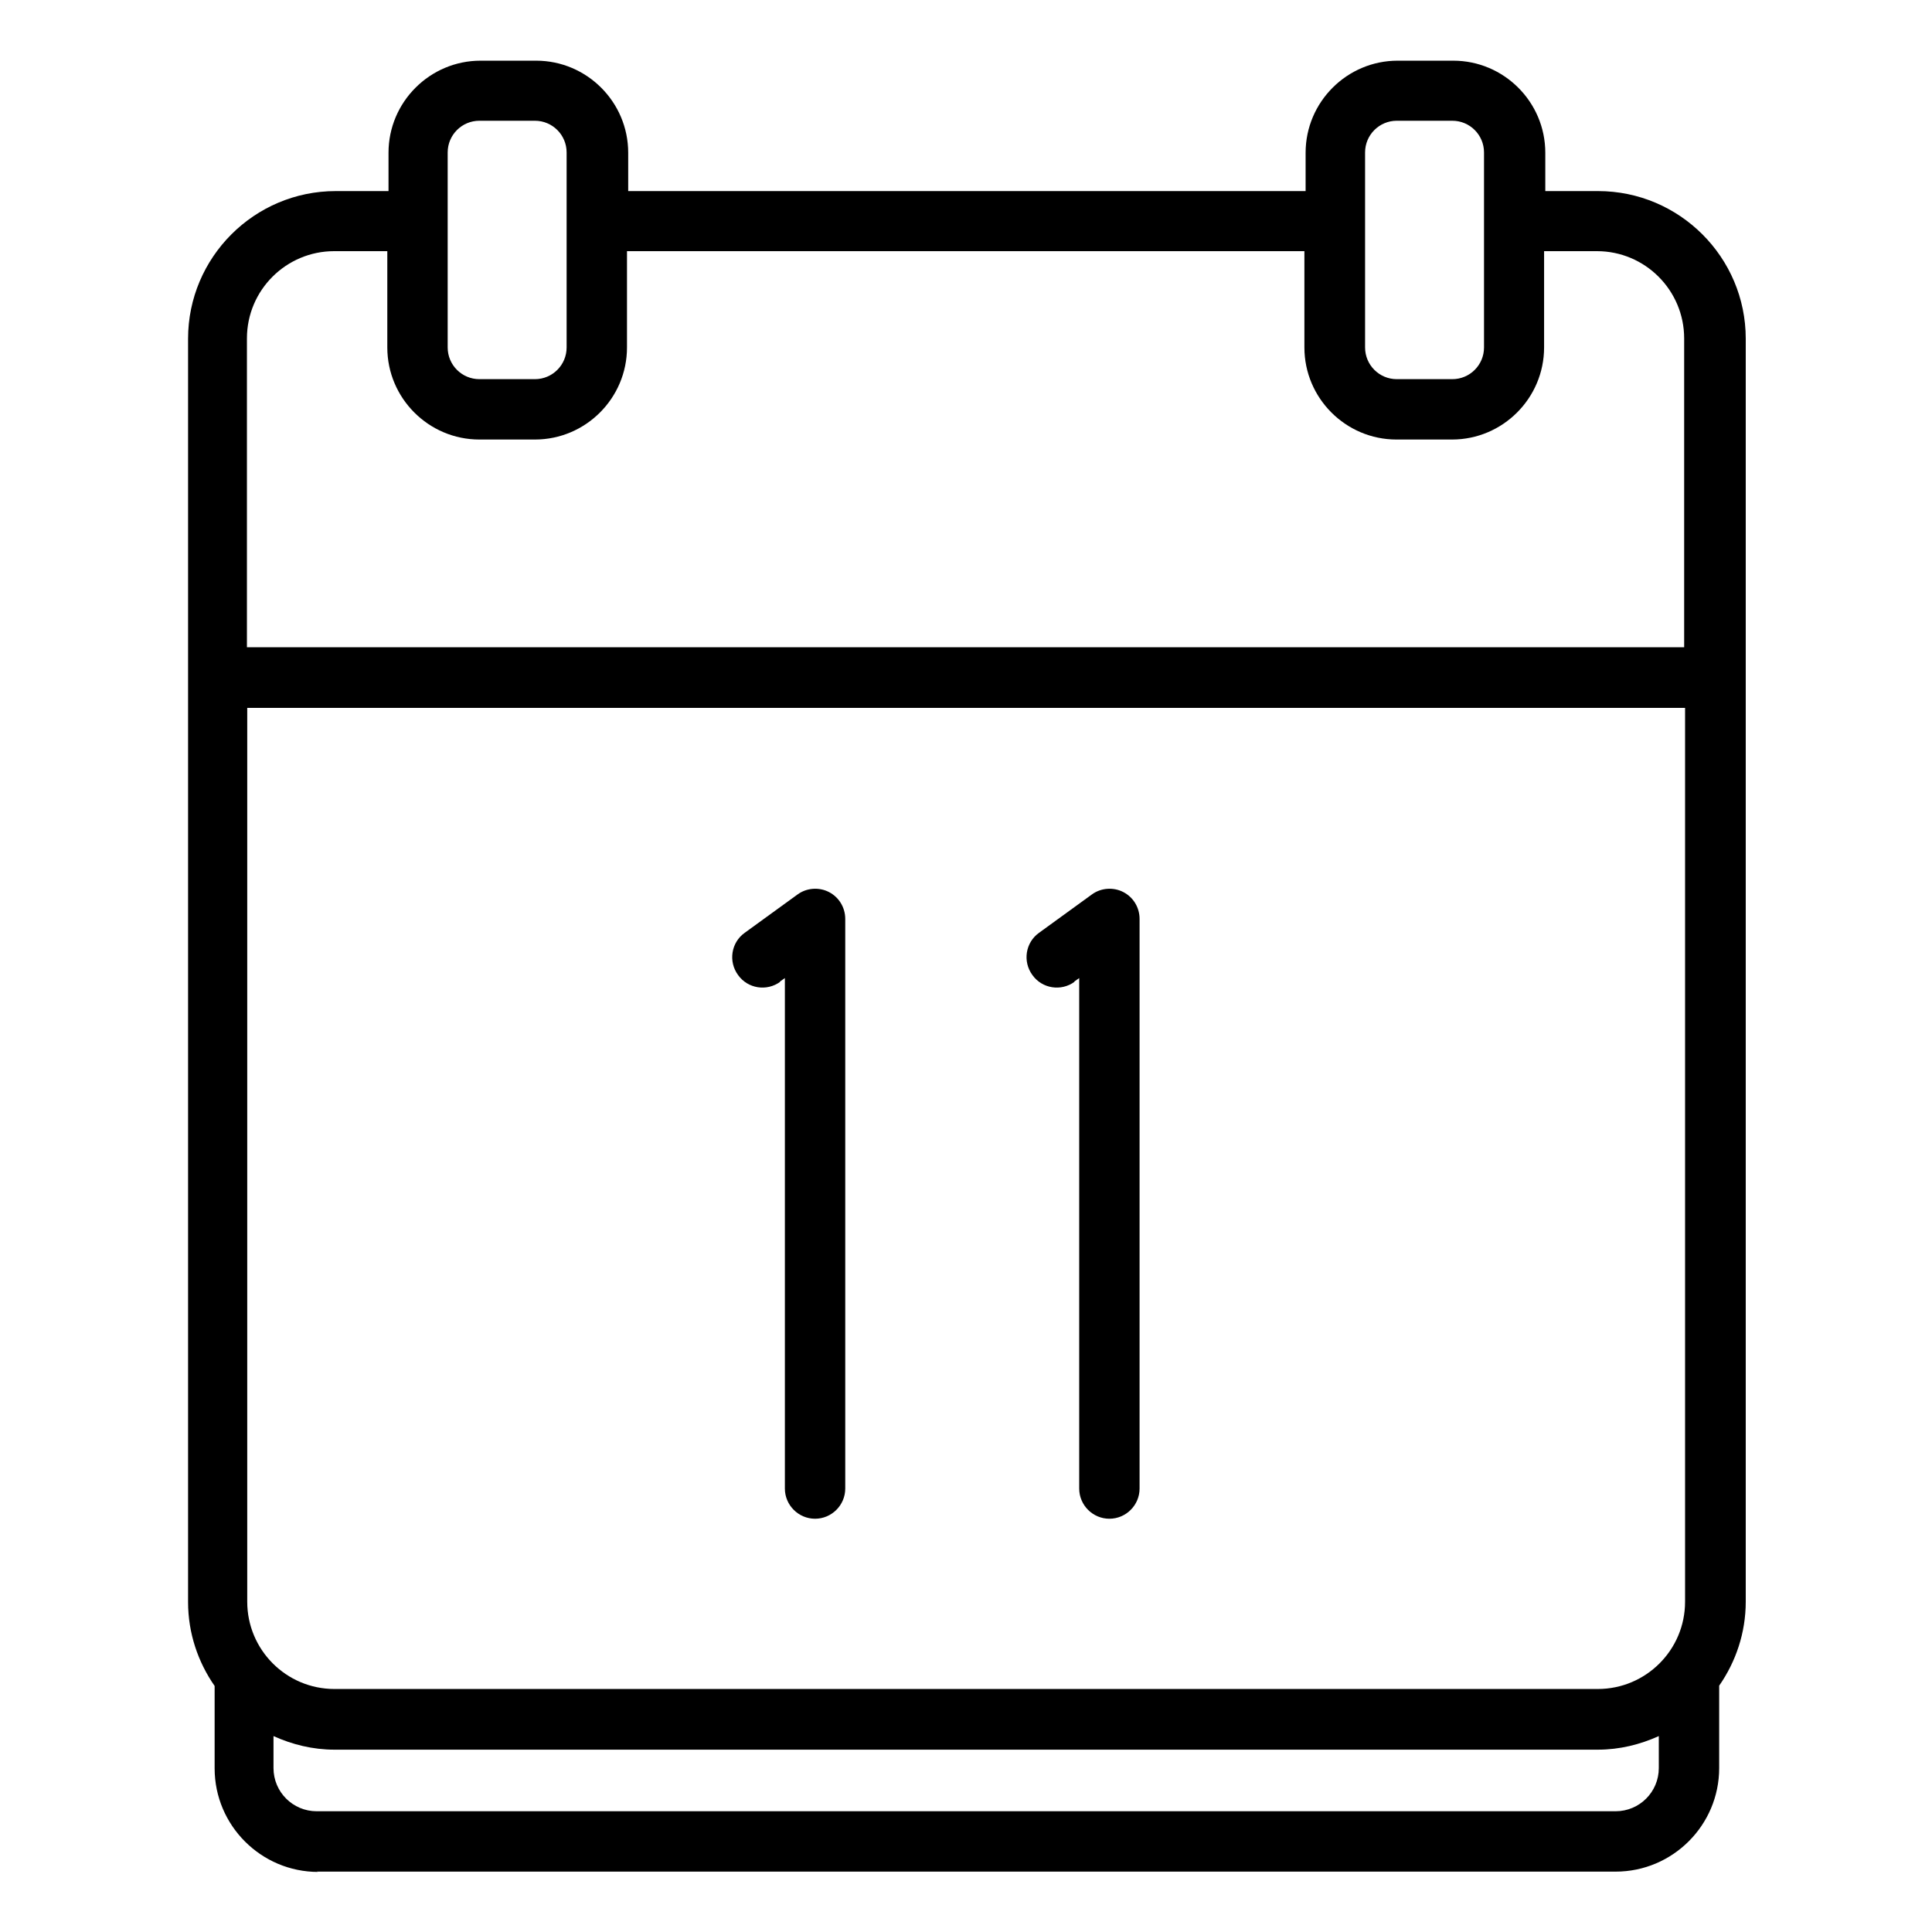
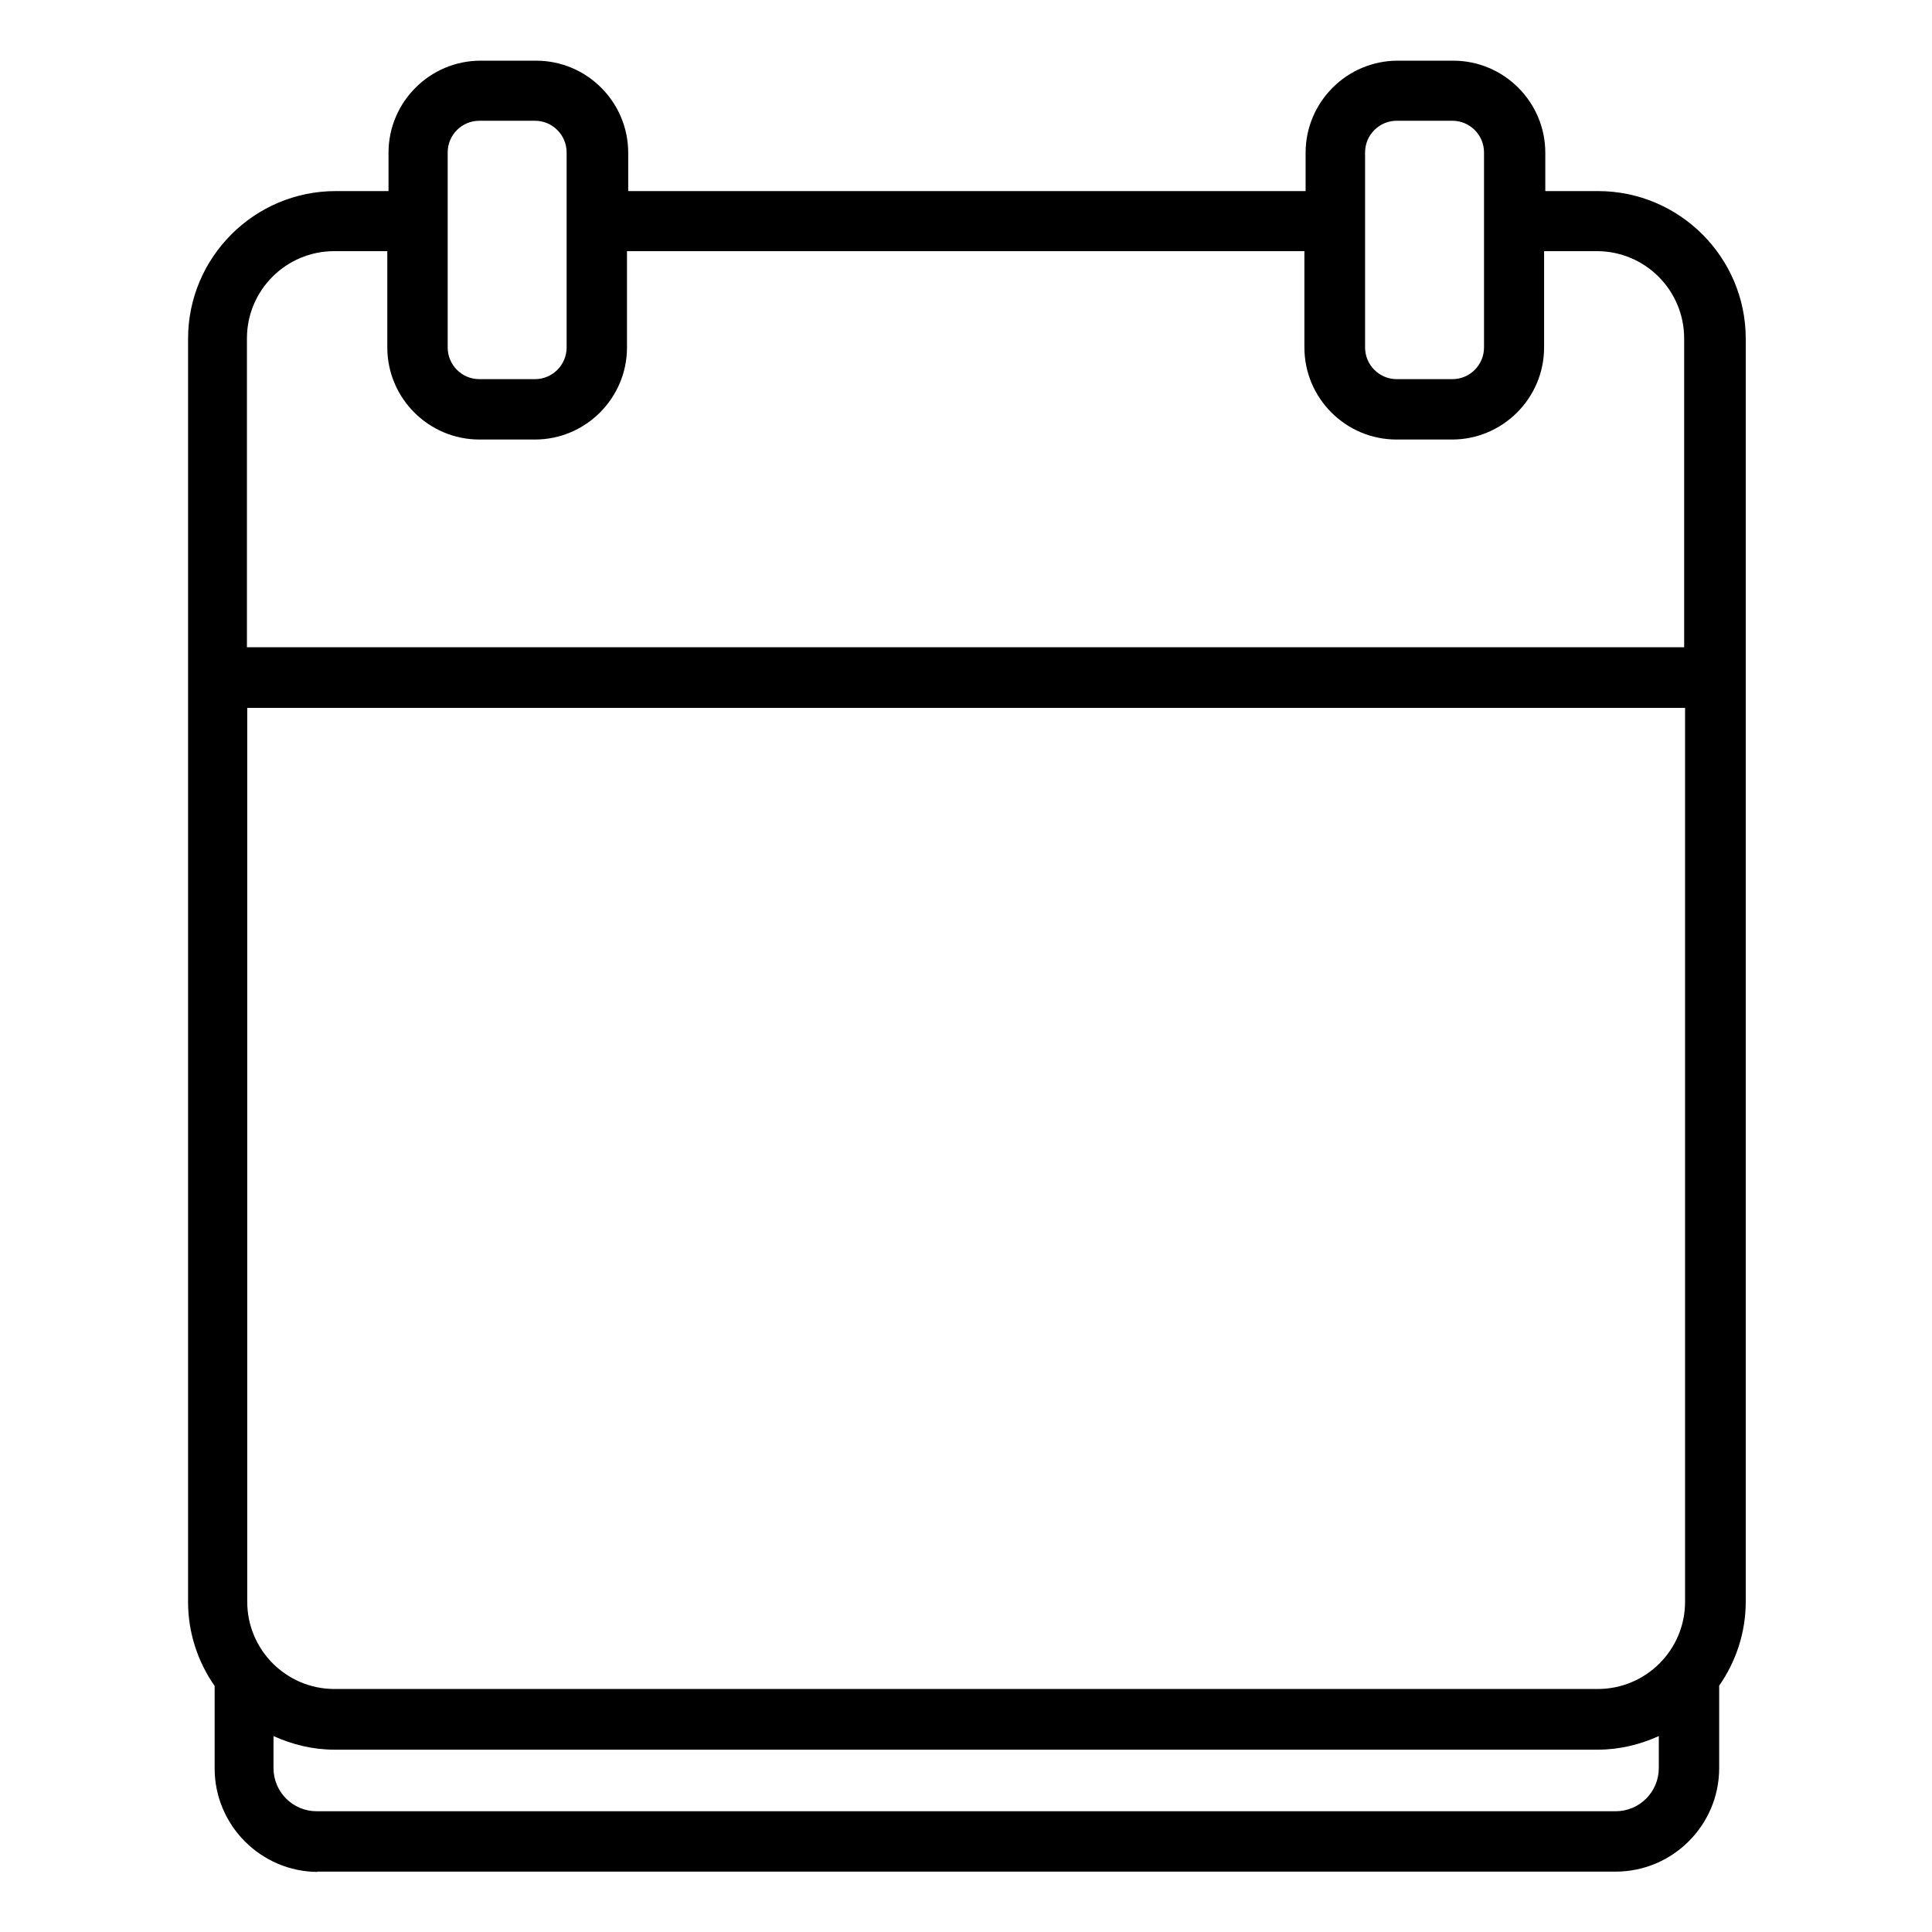
<svg xmlns="http://www.w3.org/2000/svg" id="Layer_2" data-name="Layer 2" width="64" height="64" viewBox="0 0 64 64">
  <path d="M10.49,62h43.03c1.89,0,3.43-1.54,3.43-3.43v-2.73c.55-.79.88-1.75.88-2.78V11.22c0-2.7-2.2-4.89-4.89-4.89h-1.75v-1.27c0-1.68-1.37-3.05-3.05-3.05h-1.84c-1.68,0-3.05,1.37-3.05,3.05v1.27h-22.44v-1.27c0-1.68-1.37-3.05-3.05-3.05h-1.84c-1.68,0-3.05,1.37-3.05,3.05v1.27h-1.75c-2.7,0-4.89,2.2-4.89,4.89v41.85c0,1.03.33,1.99.88,2.78v2.73c0,1.89,1.54,3.43,3.43,3.43ZM55.82,53.06c0,1.6-1.3,2.89-2.89,2.89H11.08c-1.6,0-2.89-1.3-2.89-2.89v-29.61h47.63v29.61ZM53.51,60H10.49c-.79,0-1.43-.64-1.43-1.43v-1.06c.62.28,1.3.45,2.02.45h41.85c.72,0,1.4-.17,2.02-.45v1.06c0,.79-.64,1.43-1.43,1.43ZM45.22,5.05c0-.58.47-1.05,1.05-1.05h1.84c.58,0,1.05.47,1.05,1.05v6.46c0,.58-.47,1.05-1.05,1.05h-1.84c-.58,0-1.05-.47-1.05-1.05v-6.46ZM14.83,5.05c0-.58.47-1.05,1.05-1.05h1.84c.58,0,1.05.47,1.05,1.05v6.46c0,.58-.47,1.05-1.05,1.05h-1.84c-.58,0-1.05-.47-1.05-1.05v-6.46ZM11.08,8.32h1.75v3.19c0,1.68,1.37,3.05,3.05,3.05h1.84c1.68,0,3.05-1.37,3.05-3.05v-3.19h22.44v3.19c0,1.68,1.37,3.05,3.05,3.05h1.84c1.68,0,3.05-1.37,3.05-3.05v-3.19h1.75c1.6,0,2.89,1.3,2.89,2.89v10.23H8.18v-10.23c0-1.6,1.3-2.89,2.89-2.89Z" />
-   <path d="M25.83,32.52l.17-.12v16.91c0,.55.45,1,1,1s1-.45,1-1v-18.87c0-.38-.21-.72-.54-.89-.33-.17-.74-.14-1.04.08l-1.75,1.27c-.45.32-.55.95-.22,1.4.32.45.95.55,1.4.22Z" />
-   <path d="M35.58,32.52l.17-.12v16.91c0,.55.45,1,1,1s1-.45,1-1v-18.87c0-.38-.21-.72-.54-.89s-.74-.14-1.04.08l-1.75,1.27c-.45.32-.55.95-.22,1.4.32.45.95.55,1.4.22Z" />
</svg>